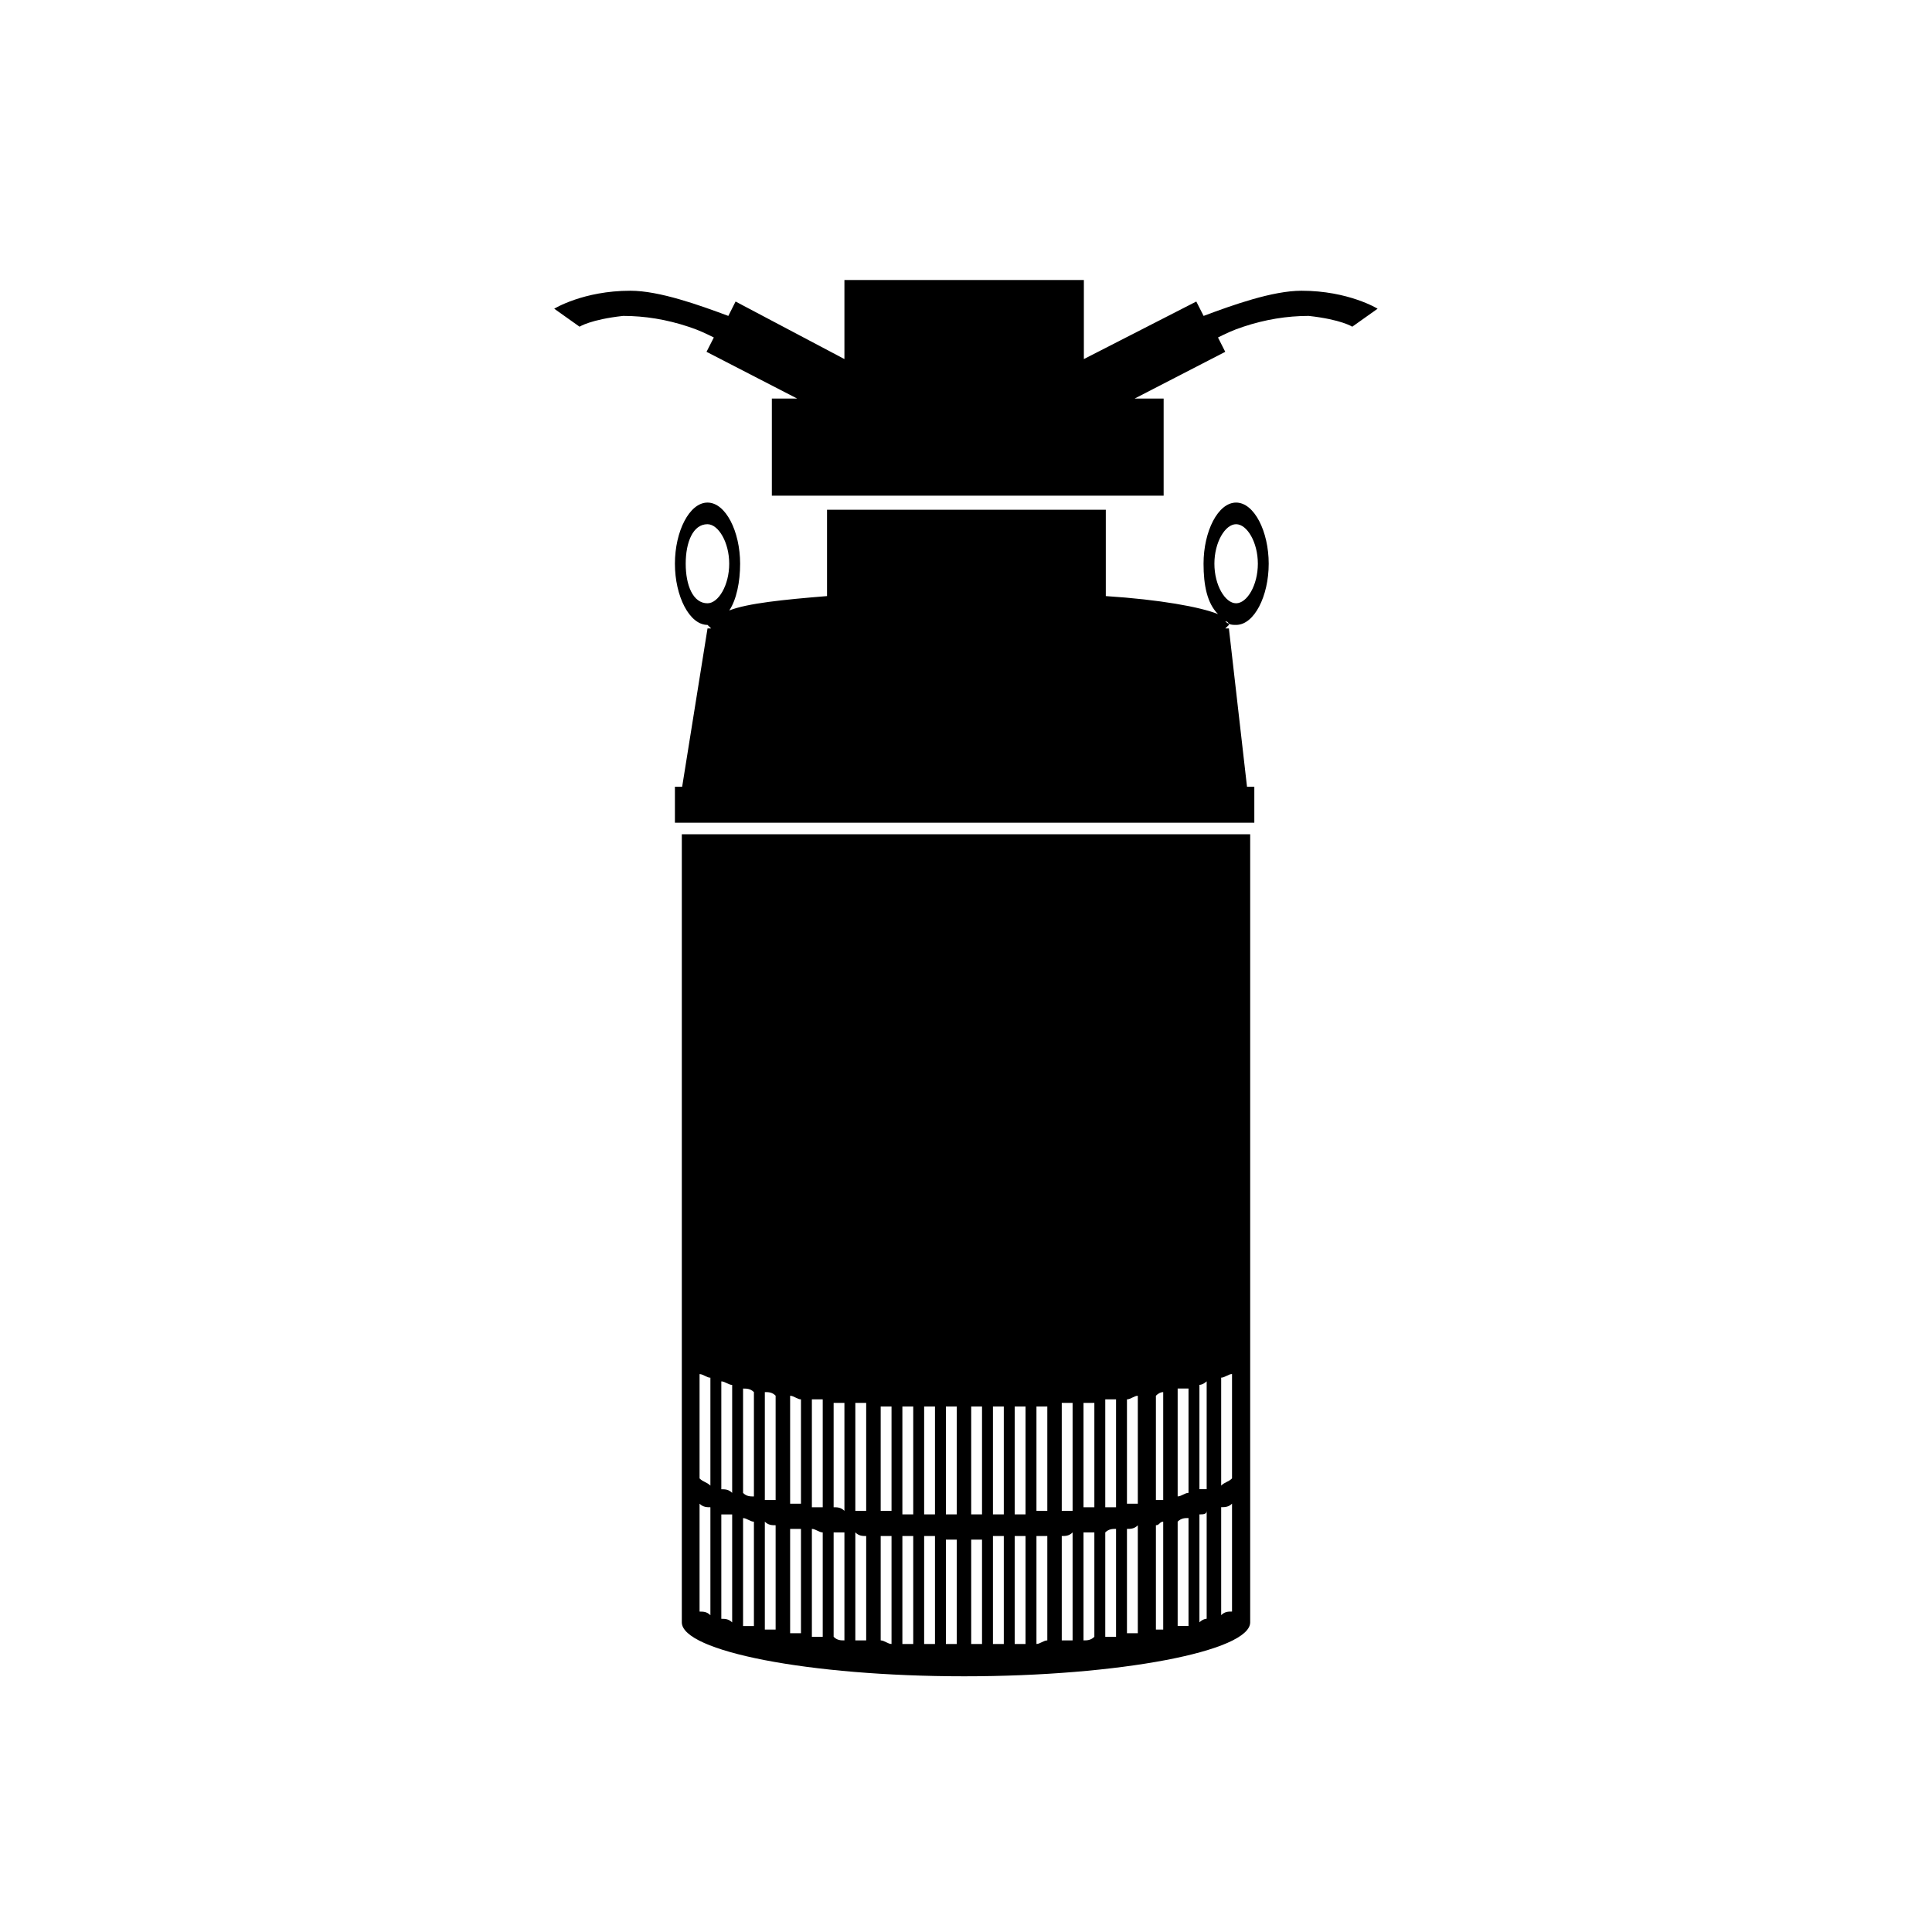
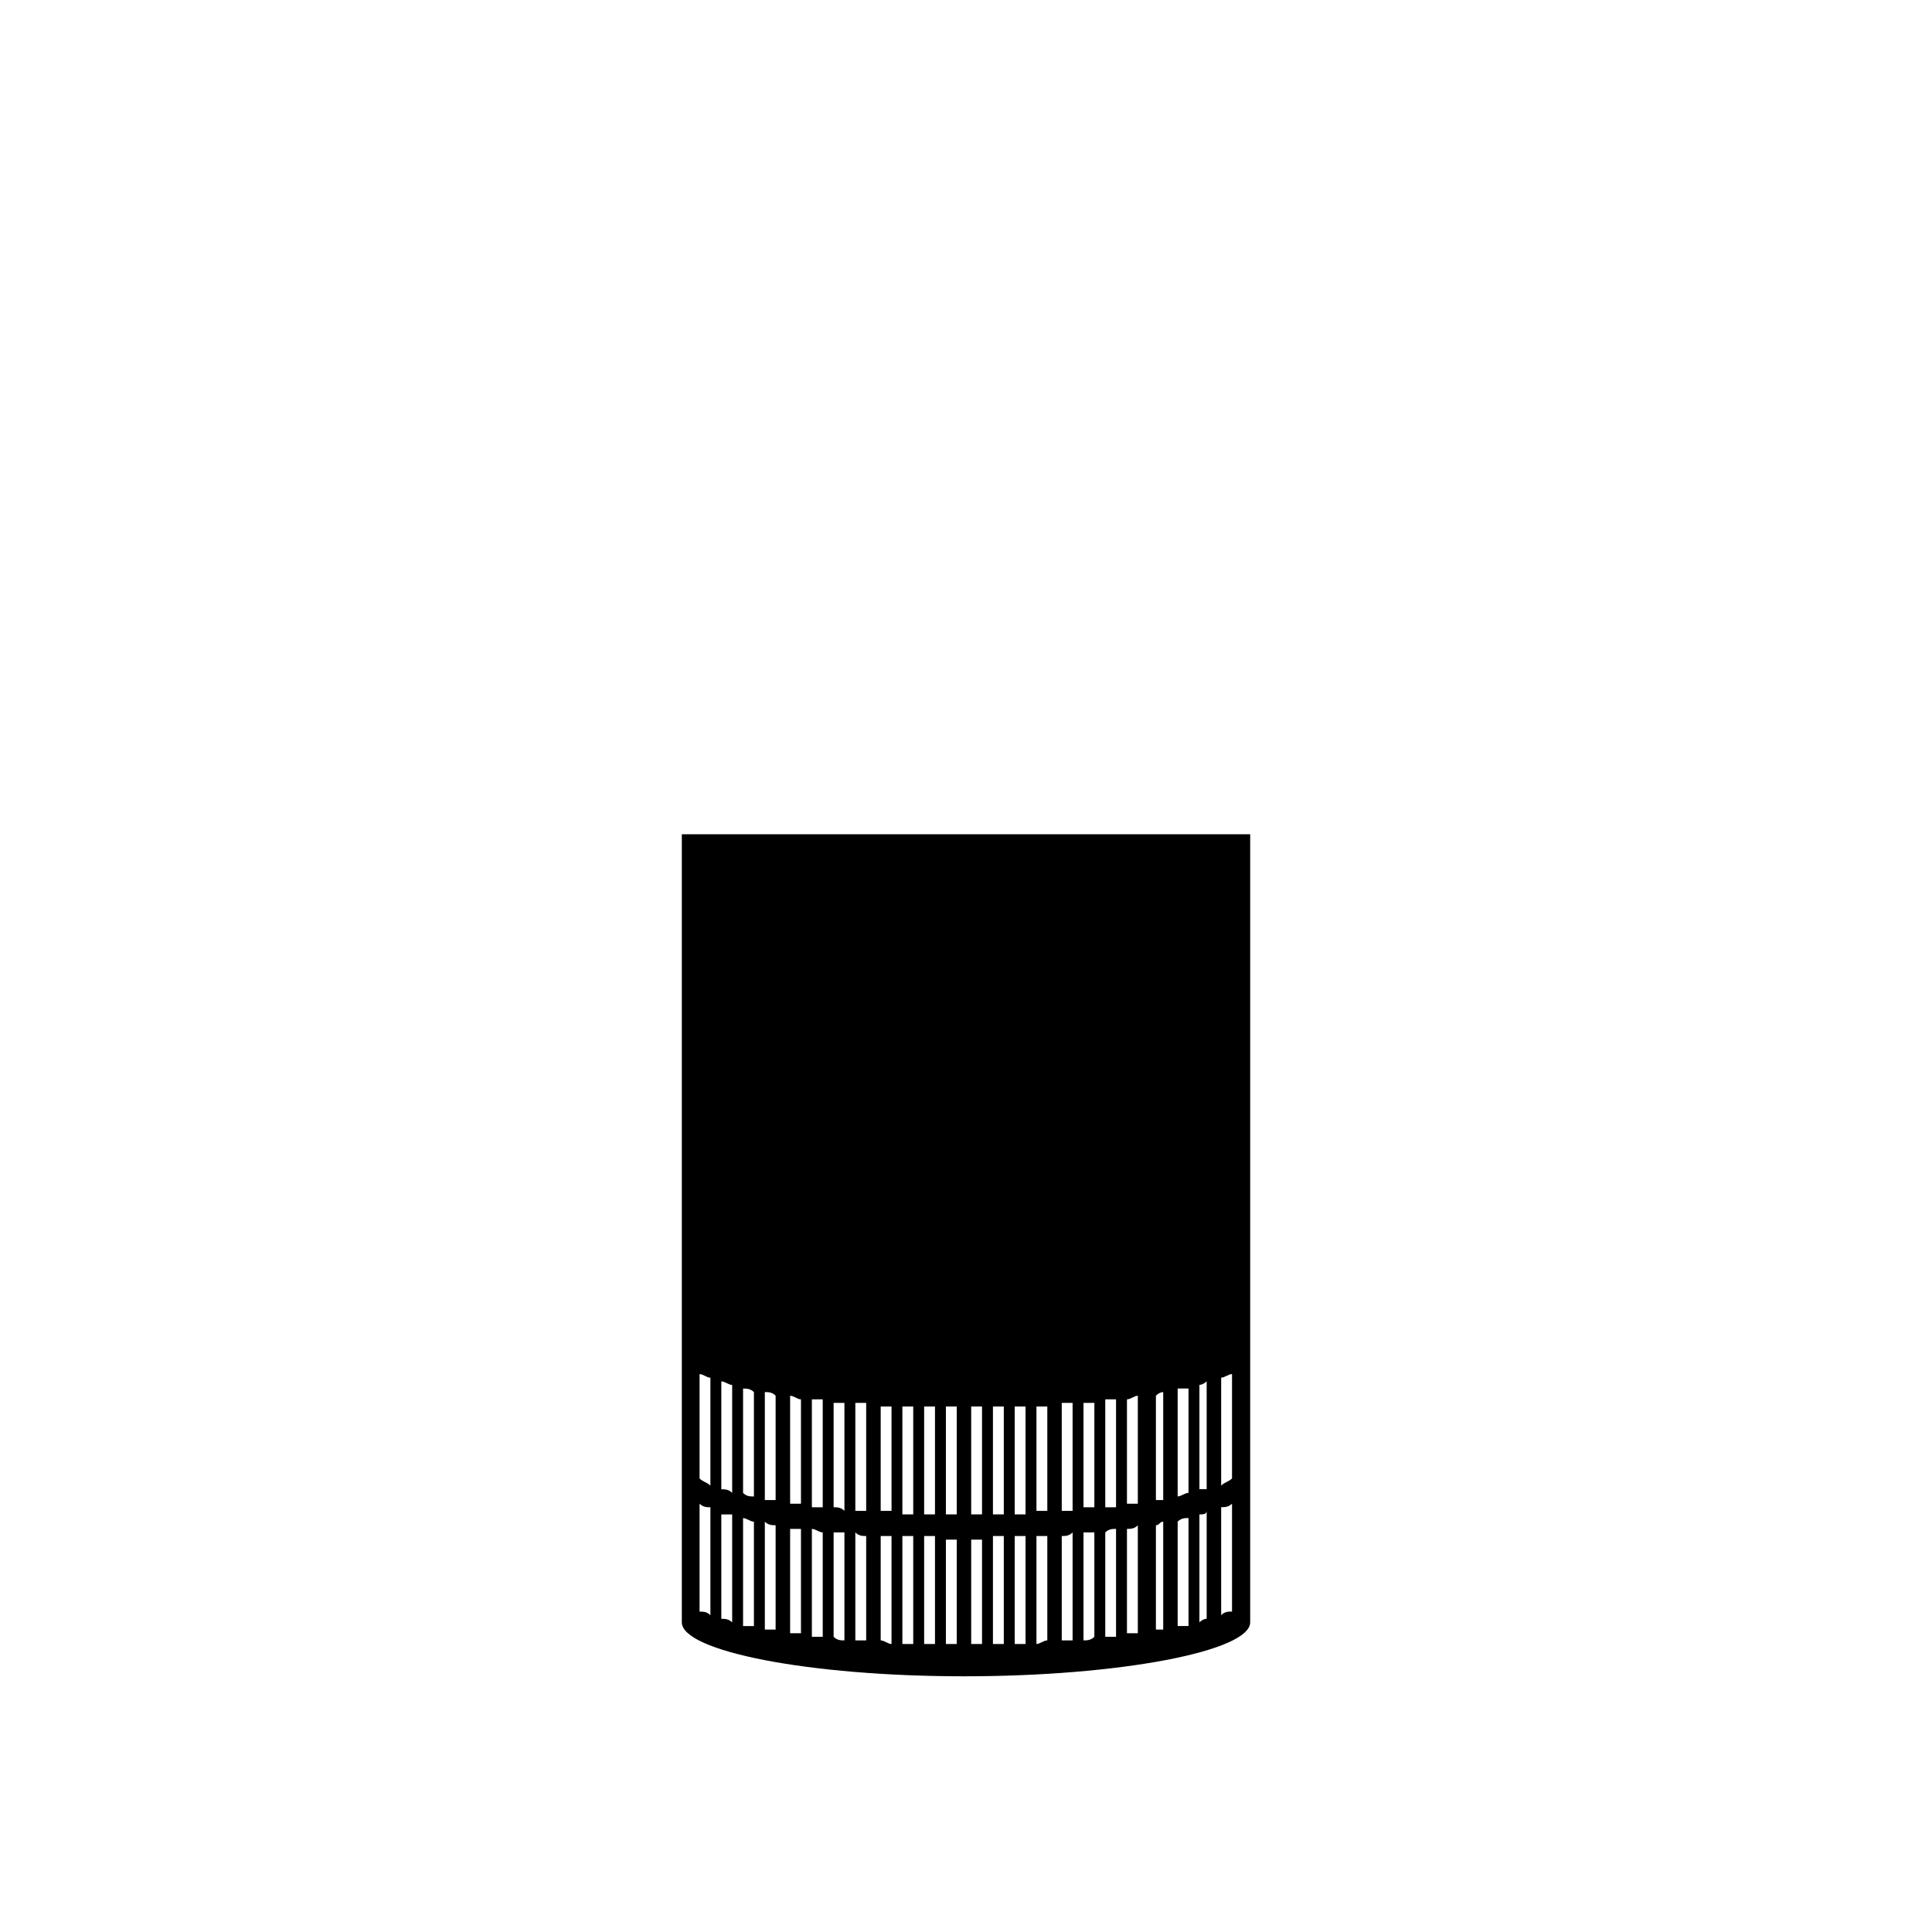
<svg xmlns="http://www.w3.org/2000/svg" width="128px" height="128px" viewBox="0 0 128 128" version="1.1">
  <g id="surface1">
-     <path style=" stroke:none;fill-rule:evenodd;fill:rgb(0%,0%,0%);fill-opacity:1;" d="M 86.23 19.262 C 84.309 19.262 81.664 20.211 79.742 20.93 L 79.258 19.977 L 71.809 23.789 L 71.809 18.551 L 55.945 18.551 L 55.945 23.789 L 48.734 19.977 L 48.254 20.93 C 46.332 20.215 43.688 19.262 41.766 19.262 C 38.641 19.262 36.719 20.453 36.719 20.453 L 38.398 21.645 C 38.398 21.645 39.121 21.168 41.285 20.93 C 42.727 20.93 44.172 21.168 45.609 21.645 C 46.332 21.879 46.809 22.121 47.293 22.359 L 46.809 23.309 L 52.816 26.406 L 51.137 26.406 L 51.137 32.84 L 77.094 32.84 L 77.094 26.406 L 75.172 26.406 L 81.176 23.309 L 80.695 22.359 C 81.176 22.121 81.66 21.879 82.379 21.645 C 83.816 21.168 85.262 20.93 86.703 20.93 C 88.867 21.168 89.59 21.645 89.59 21.645 L 91.27 20.453 C 91.27 20.453 89.348 19.262 86.223 19.262 Z M 86.23 19.262 " />
    <path style=" stroke:none;fill-rule:evenodd;fill:rgb(0%,0%,0%);fill-opacity:1;" d="M 45.172 107.484 C 45.172 109.391 53.566 111.059 63.879 111.059 C 74.191 111.059 82.828 109.391 82.828 107.484 L 82.828 55.273 L 45.172 55.273 Z M 80.906 91.273 C 81.145 91.273 81.387 91.035 81.625 91.035 L 81.625 97.949 C 81.383 98.188 81.141 98.188 80.906 98.426 Z M 80.906 99.855 C 81.145 99.855 81.387 99.855 81.625 99.621 L 81.625 106.77 C 81.383 106.77 81.141 106.77 80.906 107.008 Z M 79.465 91.75 C 79.707 91.75 79.945 91.516 79.945 91.516 L 79.945 98.664 L 79.465 98.664 Z M 79.465 100.332 C 79.707 100.332 79.945 100.332 79.945 100.098 L 79.945 107.246 C 79.945 107.246 79.707 107.246 79.465 107.484 Z M 78.023 91.992 L 78.742 91.992 L 78.742 98.906 C 78.5 98.906 78.262 99.141 78.023 99.141 Z M 78.023 100.812 C 78.266 100.574 78.504 100.574 78.742 100.574 L 78.742 107.727 L 78.023 107.727 Z M 76.582 92.469 C 76.742 92.312 76.906 92.23 77.066 92.23 L 77.066 99.383 L 76.582 99.383 Z M 76.582 101.051 C 76.824 101.051 76.824 100.816 77.066 100.816 L 77.066 107.965 L 76.582 107.965 Z M 74.664 92.711 C 74.906 92.711 75.148 92.473 75.383 92.473 L 75.383 99.625 L 74.664 99.625 Z M 74.664 101.293 C 74.906 101.293 75.148 101.293 75.383 101.055 L 75.383 108.207 L 74.664 108.207 Z M 73.227 92.711 L 73.941 92.711 L 73.941 99.859 L 73.227 99.859 Z M 73.227 101.527 C 73.465 101.293 73.707 101.293 73.941 101.293 L 73.941 108.441 L 73.227 108.441 Z M 71.785 92.945 L 72.504 92.945 L 72.504 99.859 L 71.785 99.859 Z M 71.785 101.527 L 72.504 101.527 L 72.504 108.441 C 72.262 108.68 72.02 108.68 71.785 108.68 Z M 70.344 92.945 L 71.062 92.945 L 71.062 100.098 L 70.344 100.098 Z M 70.344 101.766 C 70.586 101.766 70.824 101.766 71.062 101.527 L 71.062 108.68 L 70.344 108.68 Z M 68.668 93.184 L 69.387 93.184 L 69.387 100.098 L 68.668 100.098 Z M 68.668 101.766 L 69.387 101.766 L 69.387 108.68 C 69.145 108.68 68.902 108.918 68.668 108.918 Z M 67.227 93.184 L 67.945 93.184 L 67.945 100.332 L 67.227 100.332 Z M 67.227 101.766 L 67.945 101.766 L 67.945 108.918 L 67.227 108.918 Z M 65.785 93.184 L 66.504 93.184 L 66.504 100.332 L 65.785 100.332 Z M 65.785 101.766 L 66.504 101.766 L 66.504 108.918 L 65.785 108.918 Z M 64.344 93.184 L 65.062 93.184 L 65.062 100.332 L 64.344 100.332 Z M 64.344 102.004 L 65.062 102.004 L 65.062 108.918 L 64.344 108.918 Z M 62.668 93.184 L 63.387 93.184 L 63.387 100.332 L 62.668 100.332 Z M 62.668 102.004 L 63.387 102.004 L 63.387 108.918 L 62.668 108.918 Z M 61.227 93.184 L 61.945 93.184 L 61.945 100.332 L 61.227 100.332 Z M 61.227 101.766 L 61.945 101.766 L 61.945 108.918 L 61.227 108.918 Z M 59.785 93.184 L 60.504 93.184 L 60.504 100.332 L 59.785 100.332 Z M 59.785 101.766 L 60.504 101.766 L 60.504 108.918 L 59.785 108.918 Z M 58.348 93.184 L 59.066 93.184 L 59.066 100.098 L 58.348 100.098 Z M 58.348 101.766 L 59.066 101.766 L 59.066 108.918 C 58.824 108.918 58.582 108.68 58.348 108.68 Z M 56.668 92.945 L 57.387 92.945 L 57.387 100.098 L 56.668 100.098 Z M 56.668 101.527 C 56.91 101.766 57.152 101.766 57.387 101.766 L 57.387 108.68 L 56.668 108.68 Z M 55.23 92.945 L 55.945 92.945 L 55.945 100.098 C 55.707 99.859 55.465 99.859 55.23 99.859 Z M 55.23 101.527 L 55.945 101.527 L 55.945 108.68 C 55.707 108.68 55.465 108.68 55.23 108.441 Z M 53.789 92.711 L 54.508 92.711 L 54.508 99.859 L 53.789 99.859 Z M 53.789 101.293 C 54.027 101.293 54.27 101.527 54.508 101.527 L 54.508 108.441 L 53.789 108.441 Z M 52.348 92.473 C 52.59 92.473 52.828 92.711 53.066 92.711 L 53.066 99.625 L 52.348 99.625 Z M 52.348 101.293 L 53.066 101.293 L 53.066 108.207 L 52.348 108.207 Z M 50.672 92.23 C 50.91 92.23 51.152 92.23 51.387 92.469 L 51.387 99.383 L 50.672 99.383 Z M 50.672 100.816 C 50.91 101.051 51.152 101.051 51.387 101.051 L 51.387 107.965 L 50.672 107.965 Z M 49.23 91.996 C 49.469 91.996 49.711 91.996 49.949 92.23 L 49.949 99.145 C 49.707 99.145 49.465 99.145 49.23 98.91 Z M 49.23 100.578 C 49.469 100.578 49.711 100.816 49.949 100.816 L 49.949 107.73 L 49.23 107.73 Z M 47.789 91.52 C 48.031 91.52 48.27 91.754 48.508 91.754 L 48.508 98.906 C 48.266 98.668 48.027 98.668 47.789 98.668 Z M 47.789 100.336 L 48.508 100.336 L 48.508 107.488 C 48.266 107.25 48.027 107.25 47.789 107.25 Z M 46.348 91.039 C 46.59 91.039 46.832 91.277 47.066 91.277 L 47.066 98.426 C 46.828 98.191 46.586 98.191 46.348 97.949 L 46.348 91.035 Z M 46.348 99.625 C 46.59 99.859 46.832 99.859 47.066 99.859 L 47.066 107.012 C 46.828 106.773 46.586 106.773 46.348 106.773 Z M 46.348 99.625 " />
-     <path style=" stroke:none;fill-rule:evenodd;fill:rgb(0%,0%,0%);fill-opacity:1;" d="M 84.055 37.348 C 84.055 35.207 83.094 33.297 81.895 33.297 C 80.695 33.297 79.738 35.203 79.738 37.348 C 79.738 38.777 79.977 39.969 80.695 40.684 C 79.496 40.207 76.855 39.727 73.262 39.492 L 73.262 33.773 L 54.793 33.773 L 54.793 39.492 C 51.914 39.727 49.516 39.969 48.316 40.445 C 48.797 39.73 49.035 38.539 49.035 37.348 C 49.035 35.207 48.074 33.297 46.875 33.297 C 45.676 33.297 44.715 35.203 44.715 37.348 C 44.715 39.496 45.676 41.402 46.875 41.402 L 47.117 41.637 L 46.875 41.637 L 45.195 52.121 L 44.715 52.121 L 44.715 54.508 L 83.102 54.508 L 83.102 52.121 L 82.617 52.121 L 81.418 41.637 L 81.176 41.637 L 81.418 41.402 C 81.418 41.402 81.418 41.164 81.176 41.164 C 81.418 41.402 81.66 41.402 81.895 41.402 C 83.094 41.402 84.055 39.496 84.055 37.348 Z M 46.871 39.969 C 45.91 39.969 45.43 38.777 45.43 37.348 C 45.43 35.922 45.91 34.73 46.871 34.73 C 47.59 34.73 48.312 35.922 48.312 37.348 C 48.312 38.777 47.594 39.969 46.871 39.969 Z M 80.457 37.348 C 80.457 35.922 81.172 34.73 81.895 34.73 C 82.617 34.73 83.336 35.922 83.336 37.348 C 83.336 38.777 82.617 39.969 81.895 39.969 C 81.172 39.969 80.457 38.777 80.457 37.348 Z M 80.457 37.348 " />
  </g>
</svg>